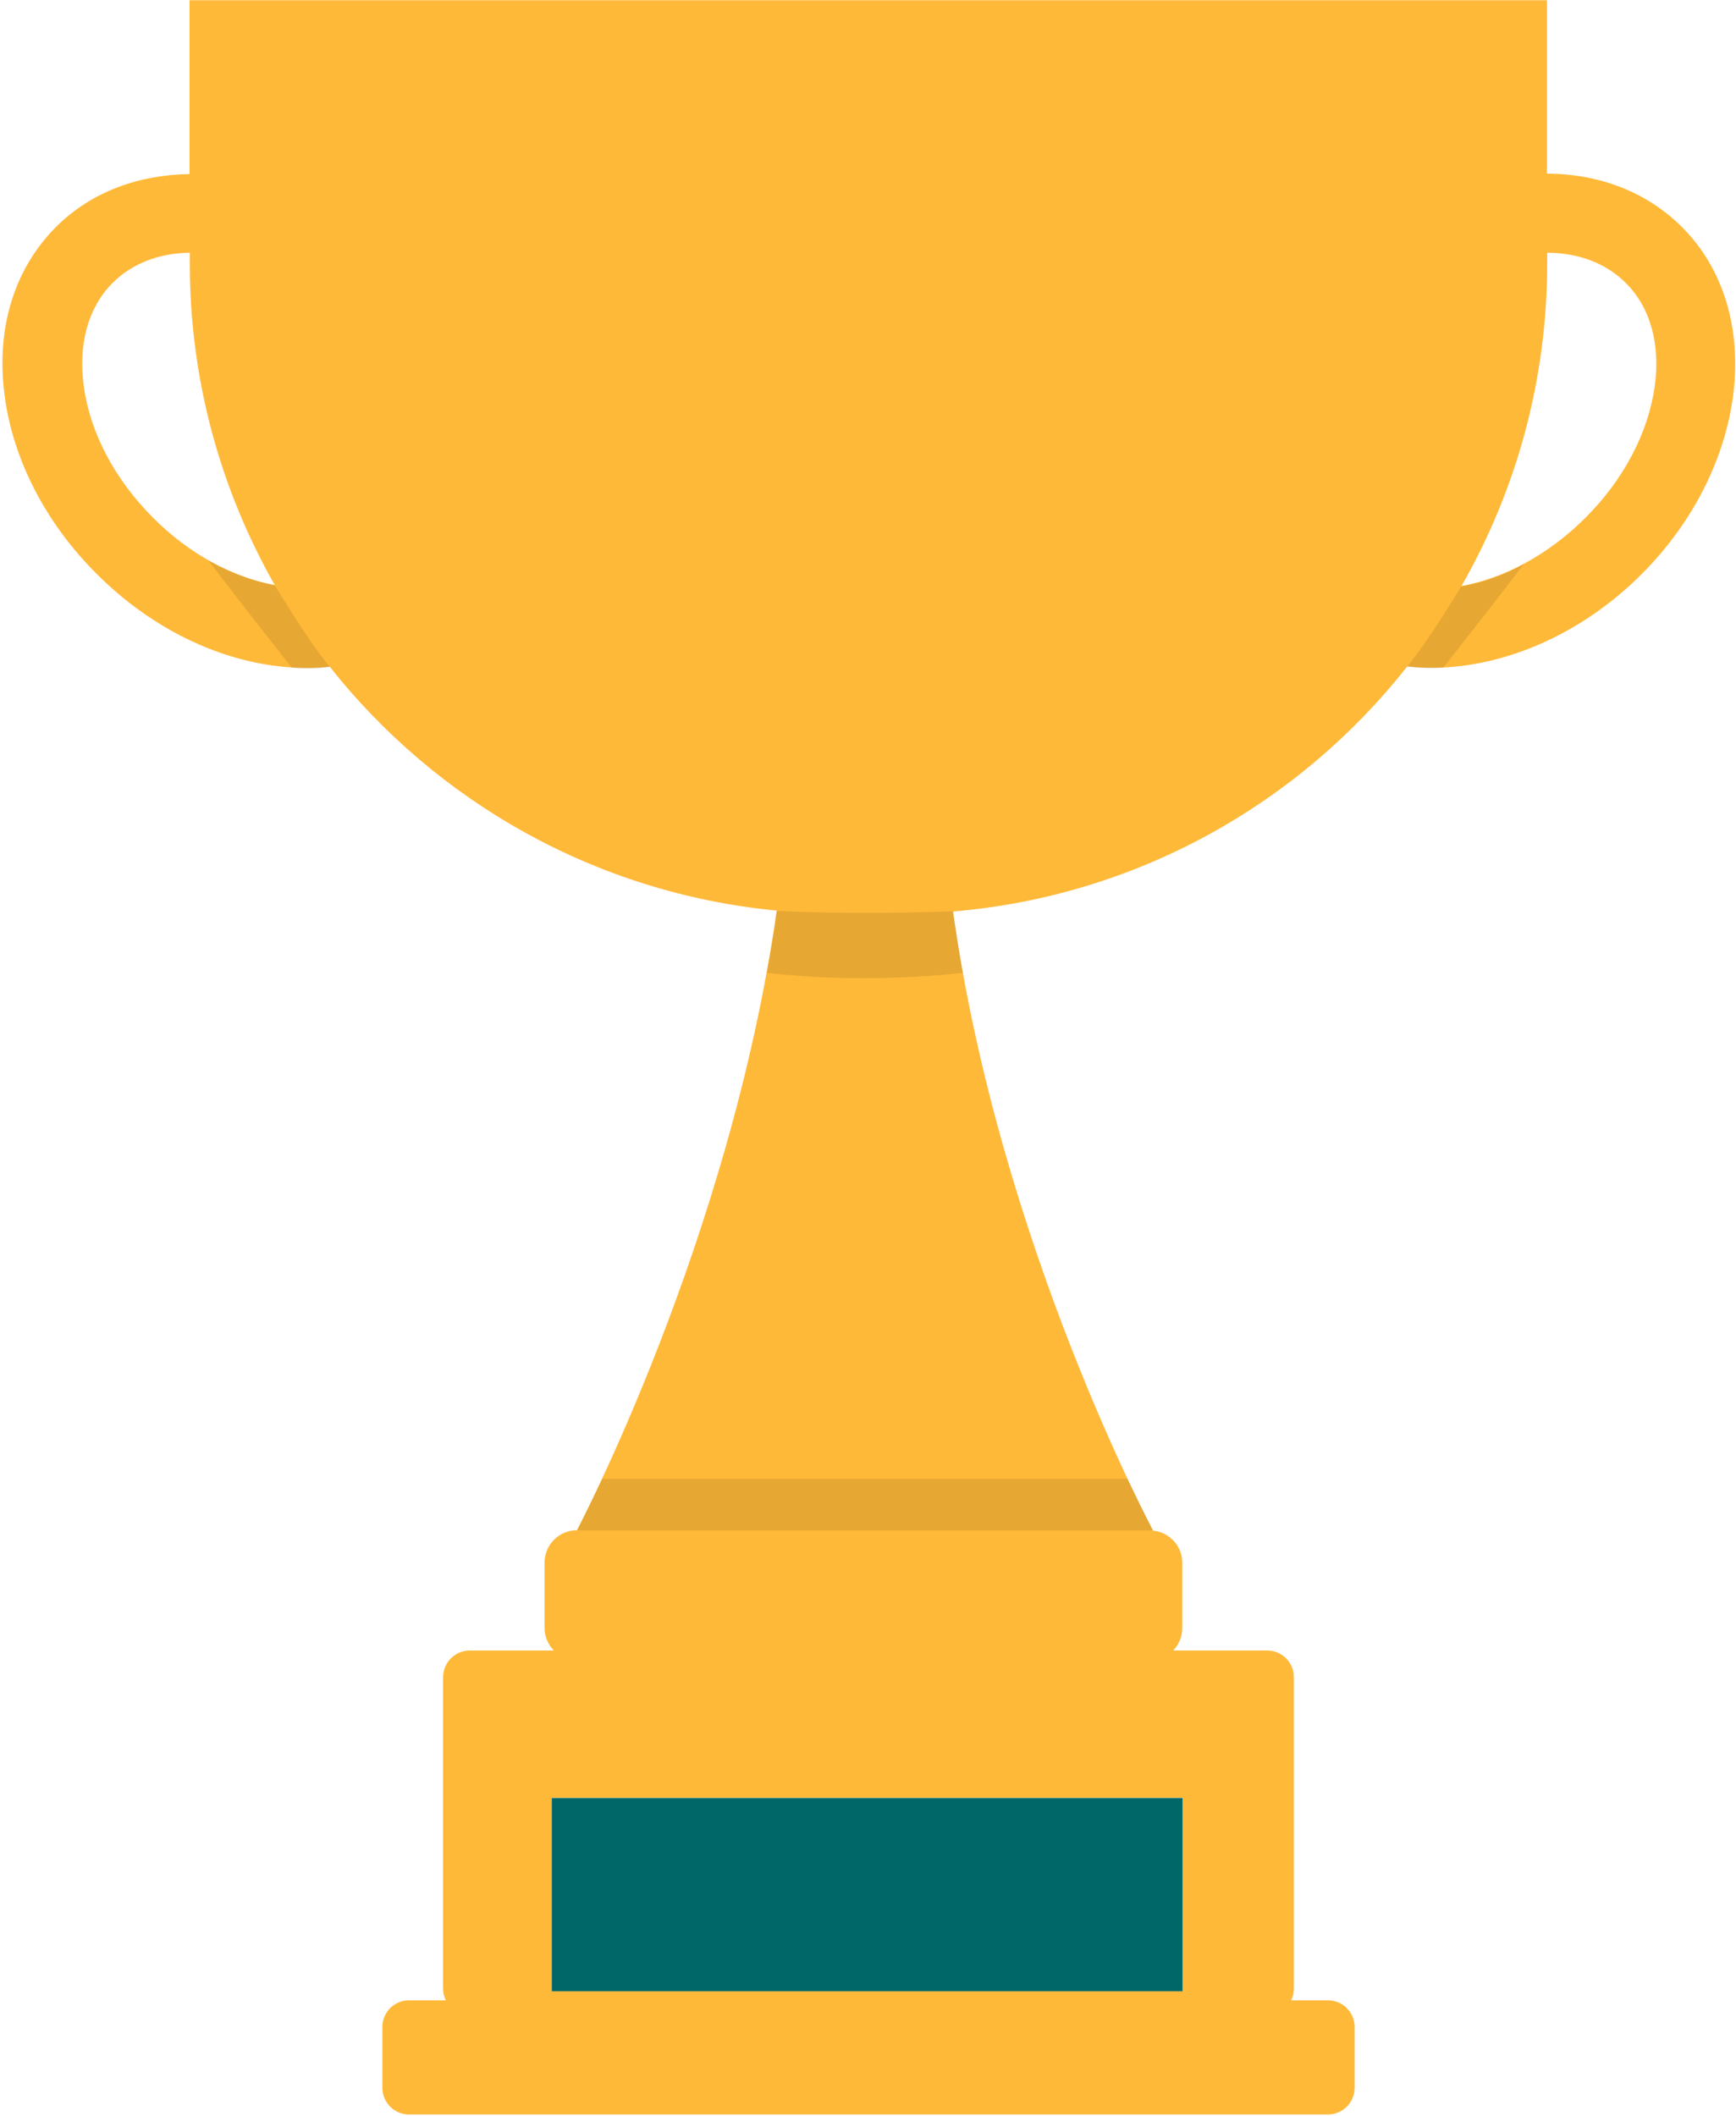
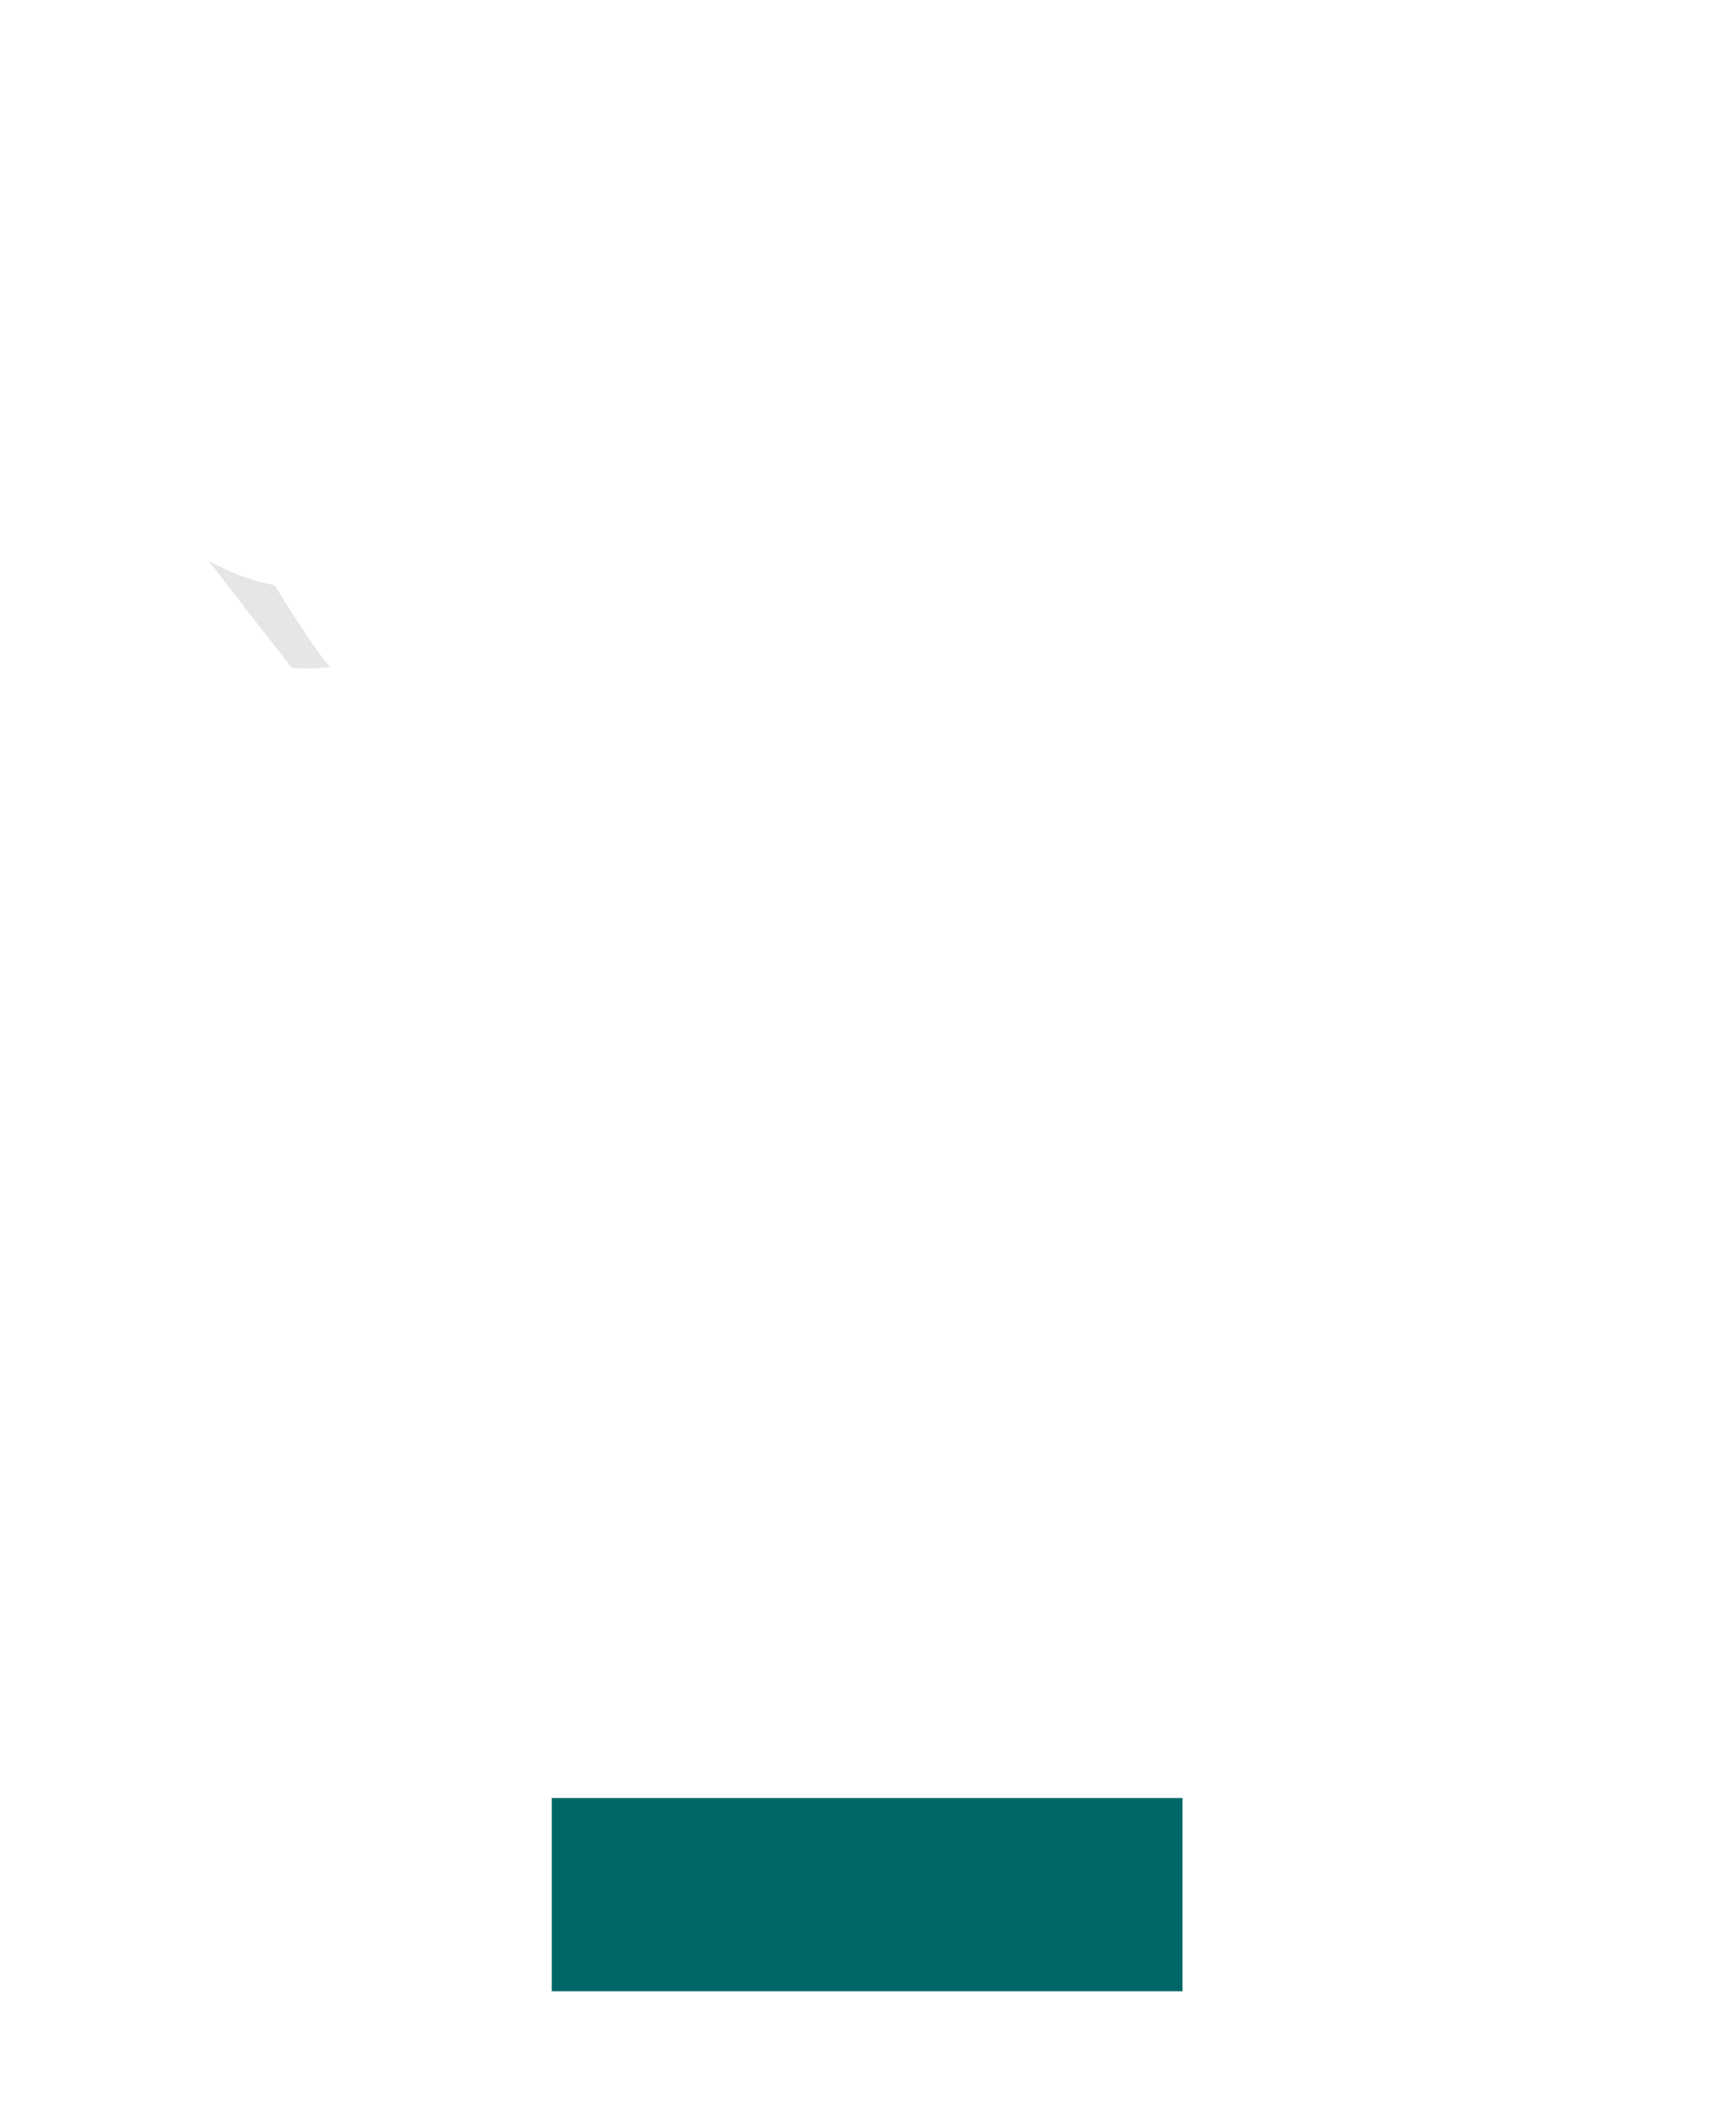
<svg xmlns="http://www.w3.org/2000/svg" width="682" height="831" viewBox="0 0 682 831" fill="none">
-   <path d="M460.85 648.238C463.059 645.938 464.473 642.754 464.473 639.304V613.743C464.473 606.667 458.729 601.006 451.747 601.006H452.985C452.985 601.006 392.712 488.764 374.419 357.947C446.71 351.844 510.429 315.58 552.849 261.714C555.942 262.068 559.124 262.245 562.394 262.245C590.232 262.245 620.81 249.597 644.936 225.45C686.826 183.525 693.985 122.407 660.844 89.239C647.146 75.529 628.587 68.276 607.73 68.188V0.082H74.472V68.364C54.411 68.63 35.764 75.352 21.977 89.15C5.362 105.778 -1.796 129.571 1.916 156.106C5.362 181.049 18.177 205.638 37.973 225.362C57.681 245.086 82.249 257.911 107.171 261.361C111.767 261.98 116.274 262.334 120.604 262.334C123.609 262.334 126.614 262.157 129.53 261.803C171.508 314.873 234.078 350.783 305.132 357.593C286.75 487.172 226.655 600.917 226.655 600.917C219.585 600.917 213.929 606.667 213.929 613.654V639.216C213.929 642.665 215.343 645.85 217.552 648.149M497.791 648.149H184.588C178.755 648.149 174.071 652.837 174.071 658.675V781C174.071 782.681 174.513 784.184 175.132 785.511H160.727C154.894 785.511 150.21 790.199 150.21 796.037V819.829C150.21 825.667 154.894 830.355 160.727 830.355H521.652C527.485 830.355 532.169 825.667 532.169 819.829V796.037C532.169 790.199 527.485 785.511 521.652 785.511H507.247C507.954 784.096 508.308 782.592 508.308 781V658.675C508.308 652.837 503.624 648.149 497.791 648.149ZM60.067 203.25C45.131 188.302 35.41 169.993 32.935 151.772C30.638 135.144 34.615 120.815 44.159 111.174C52.025 103.302 62.718 99.41 74.561 99.233V103.479C74.561 149.472 86.756 192.547 107.966 229.784C90.91 226.512 74.03 217.313 60.067 203.25ZM650.062 151.772C647.499 169.993 637.866 188.302 622.931 203.25C608.172 218.021 590.674 227.131 574.147 230.138C595.534 192.813 607.819 149.561 607.819 103.479V99.233C619.926 99.322 630.885 103.213 638.838 111.262C648.383 120.815 652.36 135.232 650.062 151.861V151.772ZM464.562 781.885H216.757V705.995H464.562V781.885Z" fill="#FFB939" />
-   <path opacity="0.1" d="M574.059 230.315C574.059 230.315 561.245 251.631 552.849 261.714C552.849 261.714 559.566 262.864 566.989 262.157C566.989 262.157 588.818 234.561 598.628 221.47C598.628 221.47 588.288 227.927 573.971 230.315H574.059Z" fill="black" />
  <path opacity="0.1" d="M107.966 229.873C107.966 229.873 120.781 251.277 129.618 261.98C129.618 261.98 122.548 262.953 114.683 262.245C114.683 262.245 92.235 233.853 81.895 220.055C81.895 220.055 92.589 226.865 108.055 229.873H107.966Z" fill="black" />
-   <path opacity="0.1" d="M305.221 357.682C305.221 357.682 332.263 359.362 374.33 357.859C374.33 357.859 376.982 375.283 378.219 382.005C378.219 382.005 341.543 386.782 301.244 382.005C301.244 382.005 304.337 365.554 305.221 357.682Z" fill="black" />
  <path d="M464.562 706.083H216.757V781.973H464.562V706.083Z" fill="#006768" />
-   <path opacity="0.1" d="M226.743 601.006H452.896L442.91 580.751H236.641L226.743 601.006Z" fill="black" />
</svg>